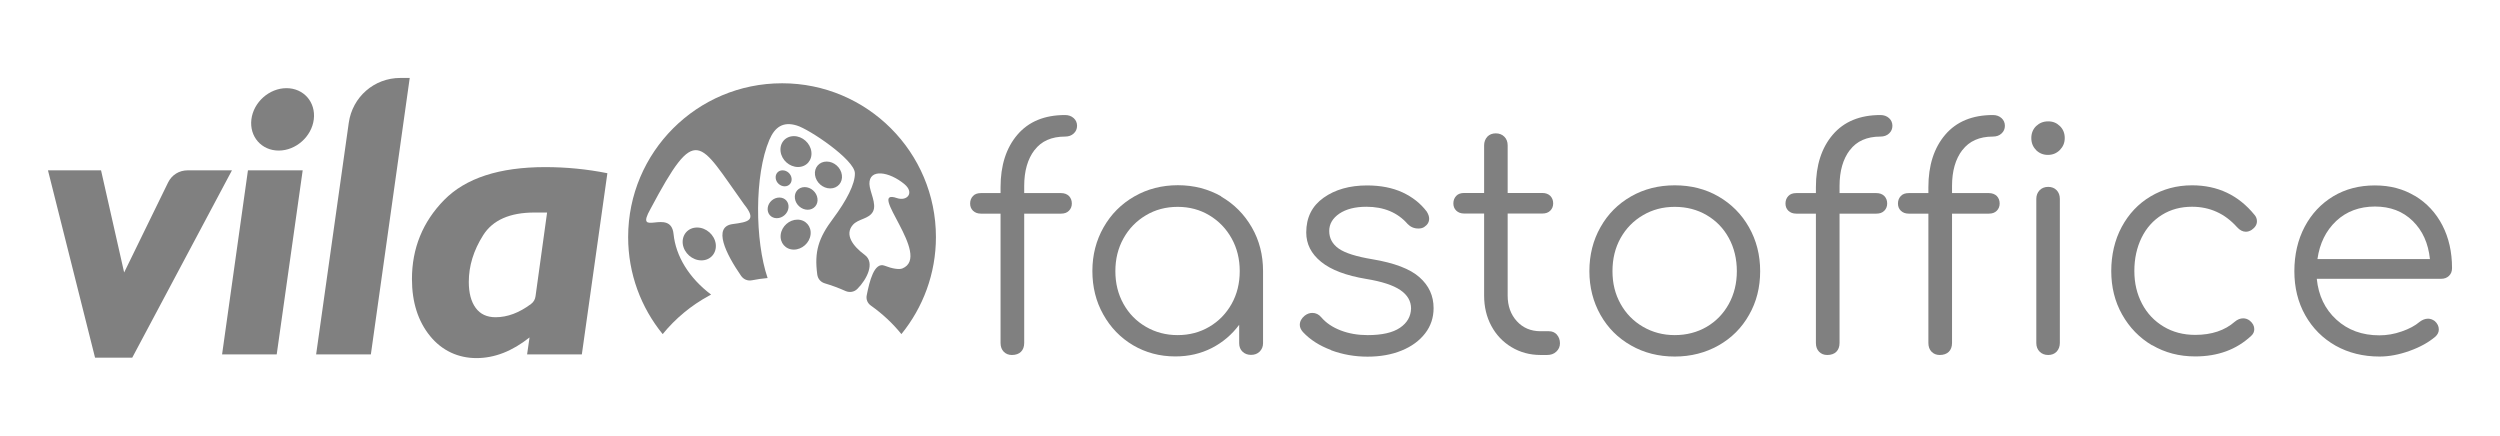
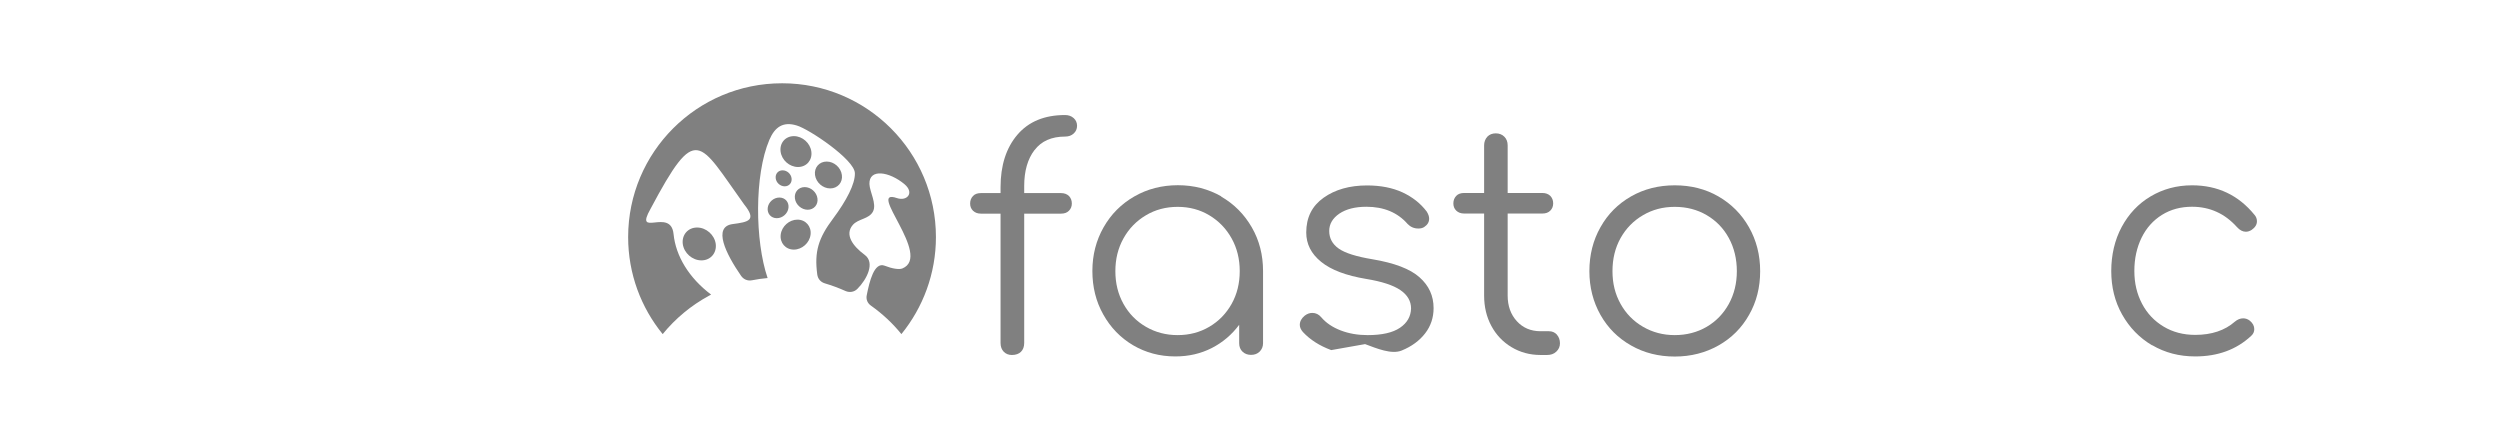
<svg xmlns="http://www.w3.org/2000/svg" version="1.1" viewBox="0 0 225.15 39.26">
  <defs>
    <style>
      .cls-1 {
        fill-rule: evenodd;
      }

      .cls-1, .cls-2 {
        fill: gray;
      }
    </style>
  </defs>
  <g>
    <g id="Camada_1">
      <g>
        <g>
          <path class="cls-1" d="M70.44,7.5c7.65,0,13.85,6.2,13.85,13.85,0,3.31-1.17,6.35-3.11,8.74-.79-.98-1.72-1.84-2.75-2.57-.31-.22-.45-.57-.37-.94.24-1.22.67-3.02,1.61-2.65.69.27,1.29.36,1.59.25,2.75-1.12-3.31-7.31-.48-6.34.92.31,1.59-.48.68-1.25-1.38-1.15-3.2-1.43-3.16-.02.02.7.68,1.79.32,2.48-.36.69-1.33.64-1.82,1.21-.75.87,0,1.9,1.07,2.69.97.71.19,2.22-.65,3.06-.28.29-.7.36-1.07.2-.6-.27-1.22-.5-1.86-.69-.38-.11-.64-.41-.69-.81-.27-2.04.1-3.26,1.43-5.03,1.2-1.61,1.99-3.12,1.96-4.09-.03-1.21-4.11-3.96-5.24-4.29-1.21-.37-1.96.12-2.46,1.29-1.36,3.18-1.3,9.11-.16,12.45-.47.04-.94.11-1.4.2-.39.08-.76-.07-.99-.4-1.38-2-2.57-4.42-.76-4.66,1.44-.19,2.2-.33,1.03-1.78-4.11-5.72-4.27-7.4-8.43.42-1.5,2.66,1.84-.17,2.08,2.26.2,1.98,1.38,3.94,3.38,5.45-.07.04-.13.07-.2.11-1.6.87-3.01,2.04-4.16,3.45-1.94-2.38-3.11-5.42-3.11-8.74,0-7.65,6.2-13.85,13.85-13.85h0ZM70.19,17.79c-.52,0-.99.42-1.05.93-.06.52.3.93.82.93s.99-.42,1.05-.93c.06-.52-.3-.93-.82-.93h0ZM71.82,19.78c-.74,0-1.42.6-1.51,1.35-.09.74.44,1.35,1.18,1.35s1.42-.6,1.51-1.35c.09-.74-.44-1.35-1.18-1.35h0ZM62.78,20.49c-.82,0-1.39.66-1.29,1.48.11.82.86,1.48,1.68,1.48s1.39-.66,1.29-1.48c-.11-.82-.86-1.48-1.68-1.48h0ZM71.5,12.26c-.77,0-1.3.62-1.2,1.39.1.77.8,1.39,1.57,1.39s1.3-.62,1.2-1.39c-.1-.76-.8-1.39-1.57-1.39h0ZM74.45,14.55c-.67,0-1.14.54-1.05,1.21.09.67.7,1.21,1.37,1.21s1.14-.54,1.05-1.21c-.09-.67-.7-1.21-1.37-1.21h0ZM72.47,16.85c-.56,0-.96.46-.88,1.02.07.56.59,1.02,1.15,1.02s.96-.46.88-1.02c-.07-.56-.59-1.02-1.15-1.02h0ZM70.48,15.34c-.4,0-.67.32-.62.72.05.4.41.72.81.72s.67-.32.62-.72c-.05-.4-.41-.72-.81-.72Z" />
-           <path class="cls-1" d="M11.92,32.21h-3.36L4.32,15.34h4.78l2.08,9.2,3.95-8.09c.34-.7,1-1.11,1.78-1.11h3.98l-8.98,16.87h0ZM25.8,7.94c1.55,0,2.65,1.26,2.46,2.81-.19,1.55-1.61,2.81-3.16,2.81s-2.65-1.26-2.46-2.81c.19-1.55,1.61-2.81,3.16-2.81h0ZM24.92,31.92l2.34-16.58h-4.93l-2.33,16.58h4.93ZM33.4,31.92h-4.93l2.94-20.86c.33-2.33,2.29-4.04,4.64-4.04h.85l-3.5,24.9h0ZM52.4,31.92h-4.93l.22-1.53c-1.56,1.24-3.15,1.86-4.78,1.86s-3.1-.66-4.18-1.99c-1.08-1.33-1.63-3.04-1.63-5.13,0-2.77.97-5.15,2.9-7.12,1.94-1.97,4.97-2.96,9.11-2.96,1.87,0,3.74.18,5.59.55l-2.3,16.32h0ZM49.26,19.14h-1.13c-2.21,0-3.76.68-4.62,2.05-.86,1.36-1.29,2.76-1.29,4.2,0,1,.21,1.78.62,2.34.41.56,1.01.84,1.79.84,1.07,0,2.13-.4,3.19-1.19.24-.18.37-.41.41-.7l1.04-7.53Z" />
        </g>
        <g>
          <path class="cls-2" d="M93.17,13.51c-.62.81-.93,1.89-.93,3.24v.64h3.32c.3,0,.53.09.71.26.17.18.26.4.26.68,0,.26-.09.48-.26.65-.18.18-.41.26-.71.26h-3.32v11.65c0,.33-.1.6-.29.79-.19.19-.47.29-.82.29-.3,0-.54-.1-.73-.29s-.29-.46-.29-.79v-11.65h-1.77c-.3,0-.53-.09-.71-.26-.18-.18-.26-.39-.26-.65,0-.28.09-.5.26-.68.17-.18.41-.26.71-.26h1.77v-.53c0-1.97.51-3.55,1.52-4.73,1.01-1.18,2.44-1.77,4.29-1.77.31,0,.57.09.78.28.2.18.3.42.3.69s-.1.51-.3.69c-.2.19-.46.28-.78.28-1.22,0-2.14.41-2.75,1.22Z" />
          <path class="cls-2" d="M109.97,17.7c1.17.67,2.09,1.6,2.77,2.78s1.01,2.49,1.01,3.93v6.5c0,.3-.1.54-.3.75-.2.2-.46.3-.78.3s-.57-.1-.77-.29c-.2-.19-.3-.45-.3-.76v-1.66c-.65.88-1.47,1.58-2.46,2.09-1,.51-2.09.76-3.29.76-1.4,0-2.67-.34-3.81-1.01-1.13-.67-2.03-1.6-2.68-2.77-.66-1.17-.98-2.48-.98-3.92s.34-2.75,1.01-3.93,1.6-2.11,2.77-2.78c1.17-.67,2.48-1.01,3.92-1.01s2.74.34,3.92,1.01ZM108.91,29.43c.85-.5,1.52-1.19,2.01-2.06.49-.88.73-1.86.73-2.95s-.24-2.07-.73-2.95c-.49-.88-1.16-1.57-2.01-2.08-.85-.51-1.8-.76-2.85-.76s-2.01.25-2.86.76c-.86.51-1.53,1.2-2.02,2.08-.49.88-.73,1.86-.73,2.95s.24,2.07.73,2.95c.49.88,1.16,1.56,2.02,2.06.86.5,1.81.75,2.86.75s2-.25,2.85-.75Z" />
-           <path class="cls-2" d="M119.89,31.53c-1.05-.39-1.9-.93-2.55-1.63-.19-.22-.28-.43-.28-.64,0-.31.15-.59.44-.83.22-.17.45-.25.69-.25.31,0,.58.13.8.39.44.52,1.03.91,1.76,1.19.73.28,1.54.42,2.42.42,1.29,0,2.26-.22,2.91-.66.65-.44.98-1.02,1-1.74,0-.66-.32-1.22-.97-1.66s-1.67-.77-3.07-1c-1.81-.3-3.16-.81-4.06-1.54s-1.34-1.61-1.34-2.64c0-1.35.52-2.39,1.56-3.13,1.04-.74,2.35-1.11,3.92-1.11,1.22,0,2.28.21,3.18.62.9.42,1.63.99,2.19,1.73.15.24.22.45.22.64,0,.31-.15.56-.44.75-.13.09-.3.14-.53.14-.39,0-.71-.14-.97-.41-.9-1.03-2.14-1.55-3.71-1.55-1.02,0-1.83.21-2.44.62-.61.42-.91.94-.91,1.56,0,.66.29,1.19.86,1.59.57.4,1.59.72,3.04.96,1.97.33,3.39.87,4.23,1.62.85.75,1.27,1.67,1.27,2.78,0,.85-.25,1.61-.76,2.27s-1.21,1.18-2.12,1.55c-.9.37-1.93.55-3.07.55s-2.24-.19-3.29-.58Z" />
+           <path class="cls-2" d="M119.89,31.53c-1.05-.39-1.9-.93-2.55-1.63-.19-.22-.28-.43-.28-.64,0-.31.15-.59.44-.83.22-.17.45-.25.69-.25.31,0,.58.13.8.39.44.52,1.03.91,1.76,1.19.73.28,1.54.42,2.42.42,1.29,0,2.26-.22,2.91-.66.65-.44.98-1.02,1-1.74,0-.66-.32-1.22-.97-1.66s-1.67-.77-3.07-1c-1.81-.3-3.16-.81-4.06-1.54s-1.34-1.61-1.34-2.64c0-1.35.52-2.39,1.56-3.13,1.04-.74,2.35-1.11,3.92-1.11,1.22,0,2.28.21,3.18.62.9.42,1.63.99,2.19,1.73.15.24.22.45.22.64,0,.31-.15.56-.44.75-.13.09-.3.14-.53.14-.39,0-.71-.14-.97-.41-.9-1.03-2.14-1.55-3.71-1.55-1.02,0-1.83.21-2.44.62-.61.42-.91.94-.91,1.56,0,.66.29,1.19.86,1.59.57.4,1.59.72,3.04.96,1.97.33,3.39.87,4.23,1.62.85.75,1.27,1.67,1.27,2.78,0,.85-.25,1.61-.76,2.27s-1.21,1.18-2.12,1.55s-2.24-.19-3.29-.58Z" />
          <path class="cls-2" d="M140.21,30.14c.18.2.28.46.28.78,0,.3-.11.54-.33.75s-.5.3-.83.3h-.58c-.98,0-1.85-.24-2.63-.71-.78-.47-1.38-1.11-1.81-1.91s-.65-1.71-.65-2.73v-7.39h-1.8c-.3,0-.53-.09-.71-.26-.18-.18-.26-.39-.26-.65,0-.28.09-.5.26-.68.17-.18.41-.26.71-.26h1.8v-4.29c0-.31.1-.57.29-.78.19-.2.45-.3.76-.3s.57.1.77.3c.2.2.3.46.3.78v4.29h3.13c.3,0,.53.09.71.26.17.18.26.4.26.68,0,.26-.09.48-.26.65-.18.18-.41.26-.71.26h-3.13v7.39c0,.94.28,1.71.83,2.31.55.6,1.26.9,2.13.9h.75c.3,0,.53.1.72.3Z" />
          <path class="cls-2" d="M146.89,31.11c-1.17-.66-2.09-1.58-2.75-2.75-.66-1.17-1-2.49-1-3.94s.33-2.78,1-3.96c.66-1.18,1.58-2.1,2.75-2.77s2.49-1,3.94-1,2.77.33,3.93,1,2.08,1.59,2.75,2.77c.67,1.18,1.01,2.5,1.01,3.96s-.33,2.77-1,3.94c-.66,1.17-1.58,2.09-2.75,2.75-1.17.66-2.49,1-3.94,1s-2.77-.33-3.94-1ZM153.71,29.43c.85-.5,1.51-1.19,1.99-2.06.48-.88.72-1.86.72-2.95s-.24-2.1-.72-2.98c-.48-.88-1.14-1.56-1.99-2.06-.85-.5-1.81-.75-2.88-.75s-2.01.25-2.86.75c-.86.5-1.53,1.19-2.02,2.06-.49.88-.73,1.87-.73,2.98s.24,2.07.73,2.95c.49.88,1.16,1.56,2.02,2.06.86.5,1.81.75,2.86.75s2.03-.25,2.88-.75Z" />
-           <path class="cls-2" d="M166.6,13.51c-.62.81-.93,1.89-.93,3.24v.64h3.32c.3,0,.53.09.71.26.17.18.26.4.26.68,0,.26-.09.48-.26.65-.18.18-.41.26-.71.26h-3.32v11.65c0,.33-.1.6-.29.79-.19.19-.47.29-.82.29-.3,0-.54-.1-.73-.29s-.29-.46-.29-.79v-11.65h-1.77c-.3,0-.53-.09-.71-.26-.18-.18-.26-.39-.26-.65,0-.28.09-.5.26-.68.17-.18.41-.26.71-.26h1.77v-.53c0-1.97.51-3.55,1.52-4.73,1.01-1.18,2.44-1.77,4.29-1.77.31,0,.57.09.78.28.2.18.3.42.3.69s-.1.51-.3.69c-.2.19-.46.28-.78.28-1.22,0-2.14.41-2.75,1.22ZM176.73,13.51c-.62.81-.93,1.89-.93,3.24v.64h3.32c.29,0,.53.09.71.26.17.18.26.4.26.68,0,.26-.09.48-.26.65-.18.18-.41.26-.71.26h-3.32v11.65c0,.33-.1.6-.29.79s-.47.29-.82.29c-.3,0-.54-.1-.73-.29-.19-.19-.29-.46-.29-.79v-11.65h-1.77c-.3,0-.53-.09-.71-.26-.18-.18-.26-.39-.26-.65,0-.28.09-.5.26-.68.17-.18.41-.26.71-.26h1.77v-.53c0-1.97.51-3.55,1.52-4.73,1.01-1.18,2.44-1.77,4.29-1.77.31,0,.57.09.78.28.2.18.3.42.3.69s-.1.51-.3.69c-.2.19-.46.28-.78.28-1.22,0-2.13.41-2.75,1.22ZM183.37,13.51c-.29-.29-.43-.65-.43-1.08s.15-.8.44-1.08c.3-.28.65-.42,1.08-.42s.76.14,1.05.42c.29.28.44.64.44,1.08s-.15.78-.44,1.08c-.3.3-.66.44-1.08.44s-.78-.15-1.07-.44ZM183.69,31.67c-.2-.2-.3-.46-.3-.78v-12.98c0-.31.1-.57.3-.78.2-.2.46-.3.77-.3s.57.1.76.3c.19.2.29.46.29.78v12.98c0,.31-.1.57-.29.78-.19.2-.45.3-.76.3s-.57-.1-.77-.3Z" />
          <path class="cls-2" d="M193.82,31.1c-1.14-.67-2.04-1.6-2.7-2.77-.66-1.17-.98-2.48-.98-3.92s.31-2.8.94-3.97c.63-1.17,1.49-2.09,2.6-2.75s2.35-1,3.74-1c2.31,0,4.18.89,5.62,2.66.15.17.22.36.22.58,0,.3-.16.55-.47.77-.17.11-.34.17-.53.17-.28,0-.55-.14-.8-.42-.55-.61-1.16-1.07-1.83-1.37-.66-.3-1.4-.46-2.21-.46-1.02,0-1.92.24-2.71.73s-1.41,1.18-1.84,2.06-.65,1.88-.65,2.99.23,2.07.69,2.95,1.11,1.56,1.94,2.06c.83.5,1.78.75,2.85.75,1.48,0,2.67-.4,3.57-1.19.24-.2.49-.3.75-.3.22,0,.42.07.61.22.26.22.39.47.39.75,0,.24-.09.44-.28.61-1.33,1.24-3.01,1.85-5.04,1.85-1.44,0-2.73-.34-3.87-1.01Z" />
-           <path class="cls-2" d="M217.51,17.65c1.05.64,1.87,1.52,2.45,2.64s.87,2.41.87,3.85c0,.3-.09.53-.28.71-.19.18-.42.26-.72.26h-11.18c.15,1.51.74,2.74,1.77,3.68,1.03.94,2.32,1.41,3.87,1.41.66,0,1.33-.11,2.01-.35.67-.23,1.21-.52,1.62-.87.24-.18.49-.28.75-.28.2,0,.41.07.61.22.24.22.36.47.36.75,0,.24-.1.45-.3.64-.61.52-1.38.95-2.33,1.29-.94.34-1.85.51-2.71.51-1.48,0-2.8-.33-3.96-.98-1.16-.66-2.07-1.57-2.73-2.74-.66-1.17-.98-2.5-.98-3.97s.31-2.83.93-4c.62-1.17,1.48-2.08,2.57-2.74,1.1-.66,2.35-.98,3.75-.98s2.57.32,3.63.96ZM210.4,19.9c-.92.87-1.49,2.01-1.69,3.43h10.13c-.15-1.42-.66-2.56-1.55-3.43-.89-.87-2.02-1.3-3.4-1.3s-2.56.43-3.49,1.3Z" />
        </g>
      </g>
    </g>
  </g>
</svg>